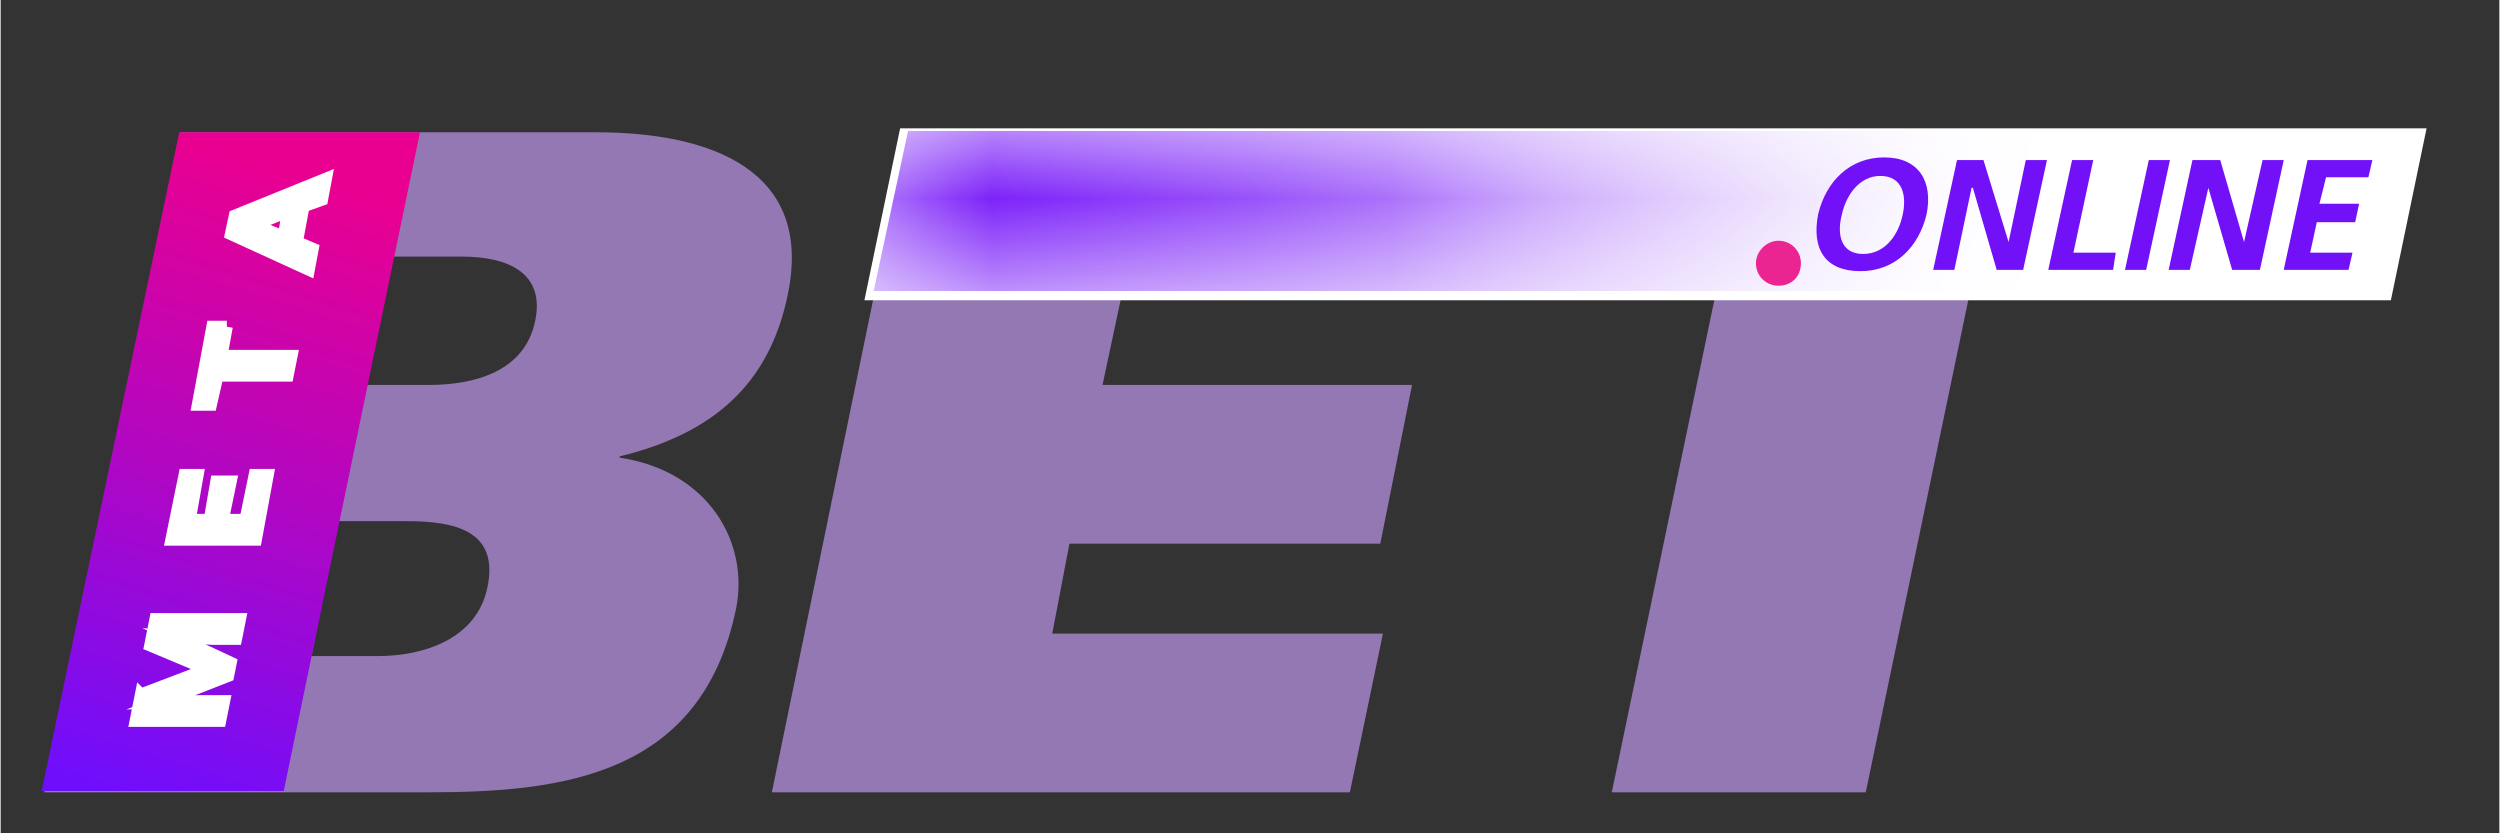
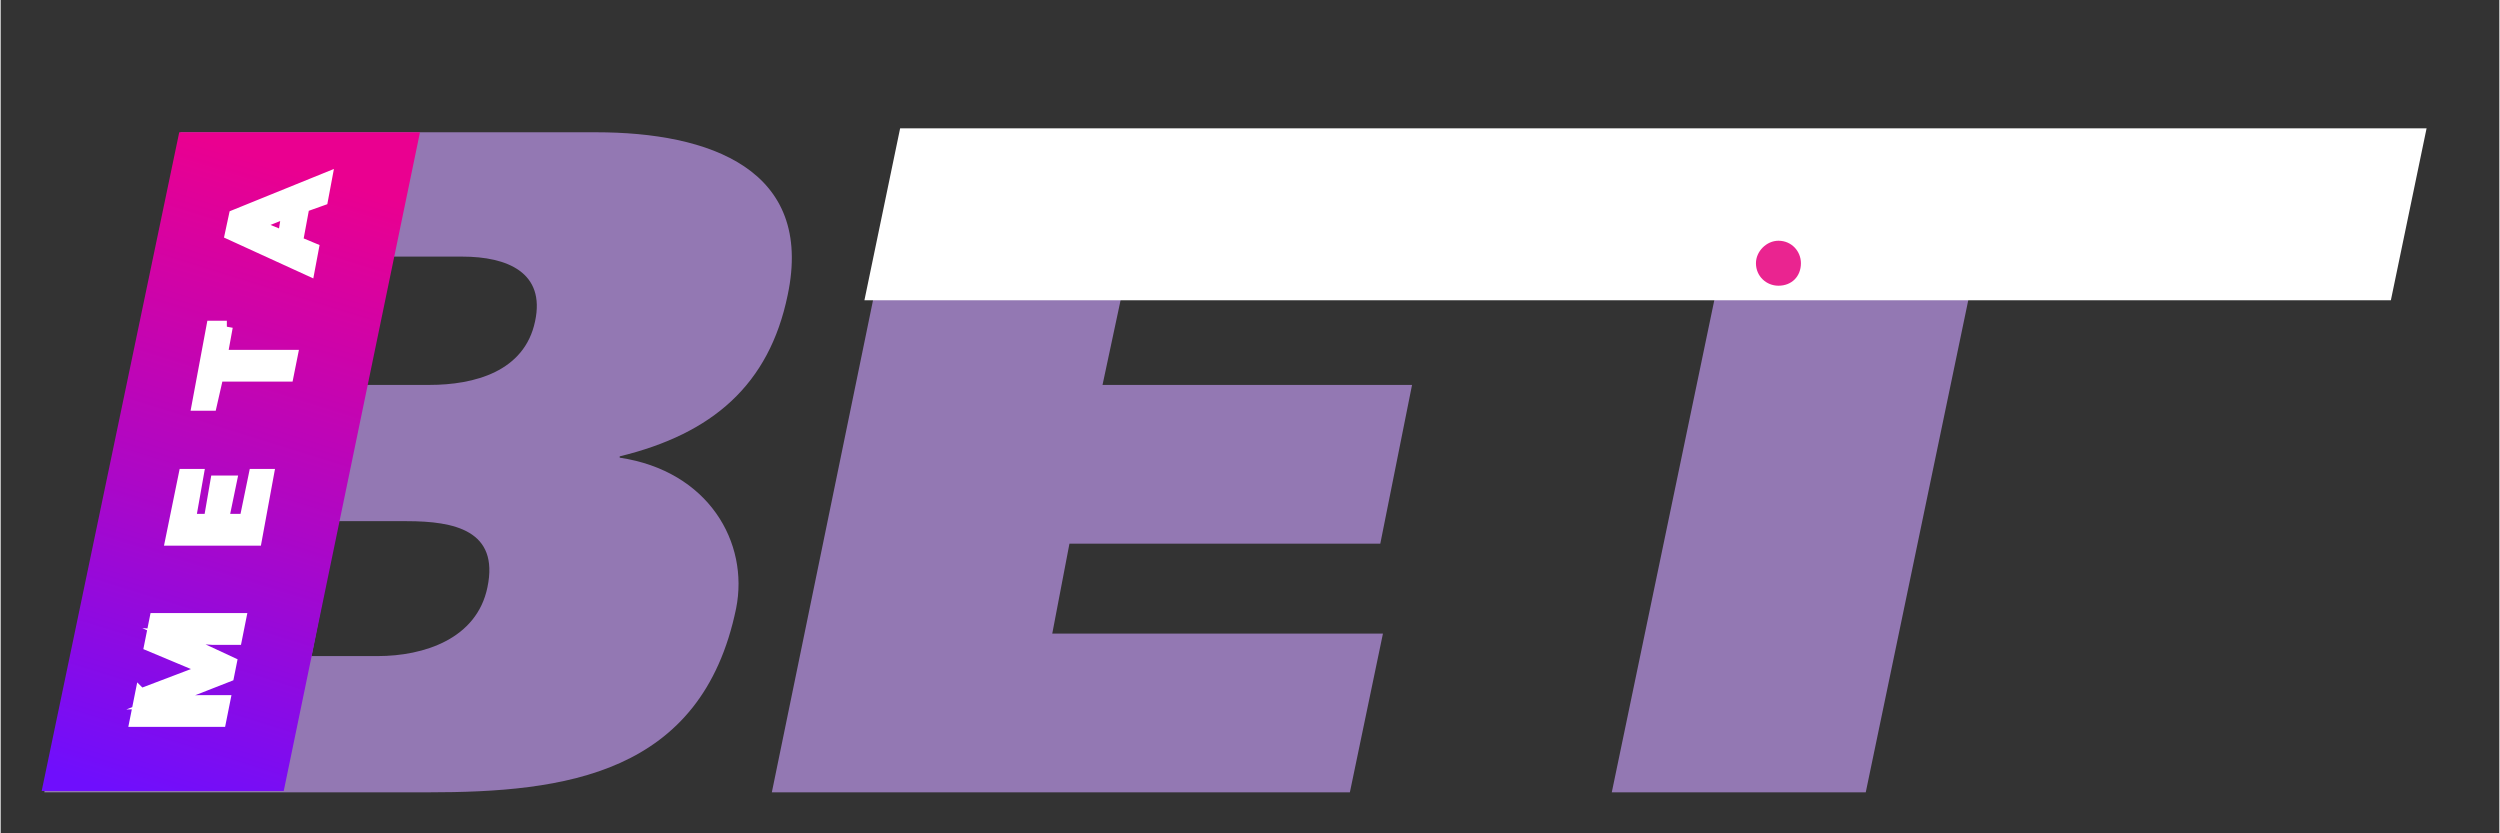
<svg xmlns="http://www.w3.org/2000/svg" xml:space="preserve" width="195px" height="65px" version="1.1" style="shape-rendering:geometricPrecision; text-rendering:geometricPrecision; image-rendering:optimizeQuality; fill-rule:evenodd; clip-rule:evenodd" viewBox="0 0 18.89 6.3">
  <rect x="0" y="0" width="18.89" height="6.3" fill="#333333" stroke="none" />
  <defs>
    <style type="text/css">
   
    .str0 {stroke:white;stroke-width:0.09;stroke-miterlimit:22.926}
    .fil0 {fill:none}
    .fil5 {fill:#EA2490}
    .fil2 {fill:white}
    .fil4 {fill:#7210F8;fill-rule:nonzero}
    .fil7 {fill:white;fill-rule:nonzero}
    .fil1 {fill:#9378B3;fill-rule:nonzero}
    .fil6 {fill:url(#id2)}
    .fil3 {fill:url(#id3)}
   
  </style>
    <mask id="id0">
      <linearGradient id="id1" gradientUnits="userSpaceOnUse" x1="10.35" y1="1.47" x2="14.88" y2="1.74">
        <stop offset="0" style="stop-opacity:1; stop-color:white" />
        <stop offset="1" style="stop-opacity:0; stop-color:white" />
      </linearGradient>
-       <rect style="fill:url(#id1)" x="6.49" y="0.88" width="11.78" height="1.43" />
    </mask>
    <linearGradient id="id2" gradientUnits="userSpaceOnUse" x1="2" y1="1.2" x2="0.54" y2="5.88">
      <stop offset="0" style="stop-opacity:1; stop-color:#EA0090" />
      <stop offset="0.529" style="stop-opacity:1; stop-color:#AD07C6" />
      <stop offset="1" style="stop-opacity:1; stop-color:#6F0EFD" />
    </linearGradient>
    <linearGradient id="id3" gradientUnits="userSpaceOnUse" x1="7" y1="0.33" x2="19.03" y2="2.86">
      <stop offset="0" style="stop-opacity:1; stop-color:#7210F8" />
      <stop offset="0.388" style="stop-opacity:1; stop-color:#B887FB" />
      <stop offset="1" style="stop-opacity:1; stop-color:white" />
    </linearGradient>
  </defs>
  <g id="Layer_x0020_1">
    <rect class="fil0" width="18.89" height="6.3" />
    <path class="fil1" d="M0.33 5.99l2.9 0c1.03,0 2.07,-0.13 2.33,-1.39 0.1,-0.5 -0.21,-1.04 -0.88,-1.14l0 -0.01c0.7,-0.17 1.13,-0.54 1.27,-1.22 0.2,-0.95 -0.59,-1.23 -1.45,-1.23l-3.14 0 -1.03 4.99zm2.22 -2.05l0.52 0c0.36,0 0.7,0.07 0.61,0.5 -0.08,0.39 -0.48,0.52 -0.83,0.52l-0.5 0 0.2 -1.02zm0.42 -2l0.52 0c0.34,0 0.63,0.12 0.55,0.49 -0.08,0.38 -0.46,0.48 -0.8,0.48l-0.48 0 0.21 -0.97zm2.86 4.05l4.37 0 0.25 -1.2 -2.5 0 0.13 -0.68 2.35 0 0.24 -1.2 -2.34 0 0.16 -0.75 2.45 0 0.24 -1.13 -4.33 0 -1.02 4.96zm10.98 -4.96l-5.28 0 -0.23 1.12 1.68 0 -0.8 3.84 1.92 0 0.8 -3.84 1.68 0 0.23 -1.12z" />
    <polygon class="fil2" points="6.8,0.97 18.34,0.97 18.07,2.27 6.53,2.27 " />
-     <polygon class="fil3" style="mask:url(#id0)" points="6.86,0.99 18.16,0.99 17.91,2.2 6.6,2.2 " />
-     <path class="fil4" d="M13.74 1.62c-0.05,0.26 0.05,0.43 0.32,0.43 0.26,0 0.44,-0.18 0.5,-0.43 0.05,-0.25 -0.06,-0.43 -0.32,-0.43 -0.26,0 -0.44,0.18 -0.5,0.43zm0.18 0c0.03,-0.14 0.13,-0.29 0.29,-0.29 0.17,0 0.2,0.15 0.17,0.29 -0.03,0.15 -0.13,0.3 -0.3,0.3 -0.17,0 -0.2,-0.15 -0.16,-0.3zm0.69 0.42l0.16 0 0.13 -0.62 0.01 0 0.18 0.62 0.2 0 0.18 -0.83 -0.16 0 -0.13 0.62 0 0 -0.19 -0.62 -0.2 0 -0.18 0.83zm0.87 0l0.49 0 0.02 -0.13 -0.32 0 0.15 -0.7 -0.16 0 -0.18 0.83zm0.58 0l0.16 0 0.18 -0.83 -0.16 0 -0.18 0.83zm0.33 0l0.16 0 0.14 -0.62 0 0 0.18 0.62 0.21 0 0.18 -0.83 -0.16 0 -0.14 0.62 0 0 -0.18 -0.62 -0.21 0 -0.18 0.83zm0.87 0l0.49 0 0.03 -0.13 -0.32 0 0.05 -0.23 0.29 0 0.03 -0.14 -0.3 0 0.05 -0.2 0.32 0 0.03 -0.13 -0.49 0 -0.18 0.83z" />
    <path class="fil5" d="M13.44 1.82c0.1,0 0.17,0.08 0.17,0.17 0,0.1 -0.07,0.17 -0.17,0.17 -0.09,0 -0.17,-0.07 -0.17,-0.17 0,-0.09 0.08,-0.17 0.17,-0.17z" />
    <polygon class="fil6" points="0.31,5.98 2.14,5.98 3.17,1 1.35,1 " />
    <path class="fil7 str0" d="M1.06 5.25l0.5 -0.19 -0.43 -0.18 0.04 -0.2 0.64 0 -0.03 0.15 -0.18 0 -0.29 -0.02 0.43 0.2 -0.02 0.1 -0.51 0.2 0.3 -0.01 0.18 0 -0.03 0.15 -0.64 0 0.04 -0.2zm0.68 -1.61l-0.06 0.29 0.17 0 0.07 -0.34 0.1 0 -0.09 0.49 -0.64 0 0.1 -0.49 0.1 0 -0.06 0.34 0.15 0 0.05 -0.29 0.11 0zm-0.03 -1.17l-0.04 0.22 0.53 0 -0.03 0.15 -0.53 0 -0.05 0.22 -0.1 0 0.11 -0.59 0.11 0zm0.58 -0.91l-0.05 0.27 0.12 0.05 -0.03 0.16 -0.59 -0.27 0.03 -0.14 0.69 -0.28 -0.03 0.16 -0.14 0.05zm-0.15 0.23l0.03 -0.19 -0.25 0.1 0.22 0.09z" />
  </g>
</svg>